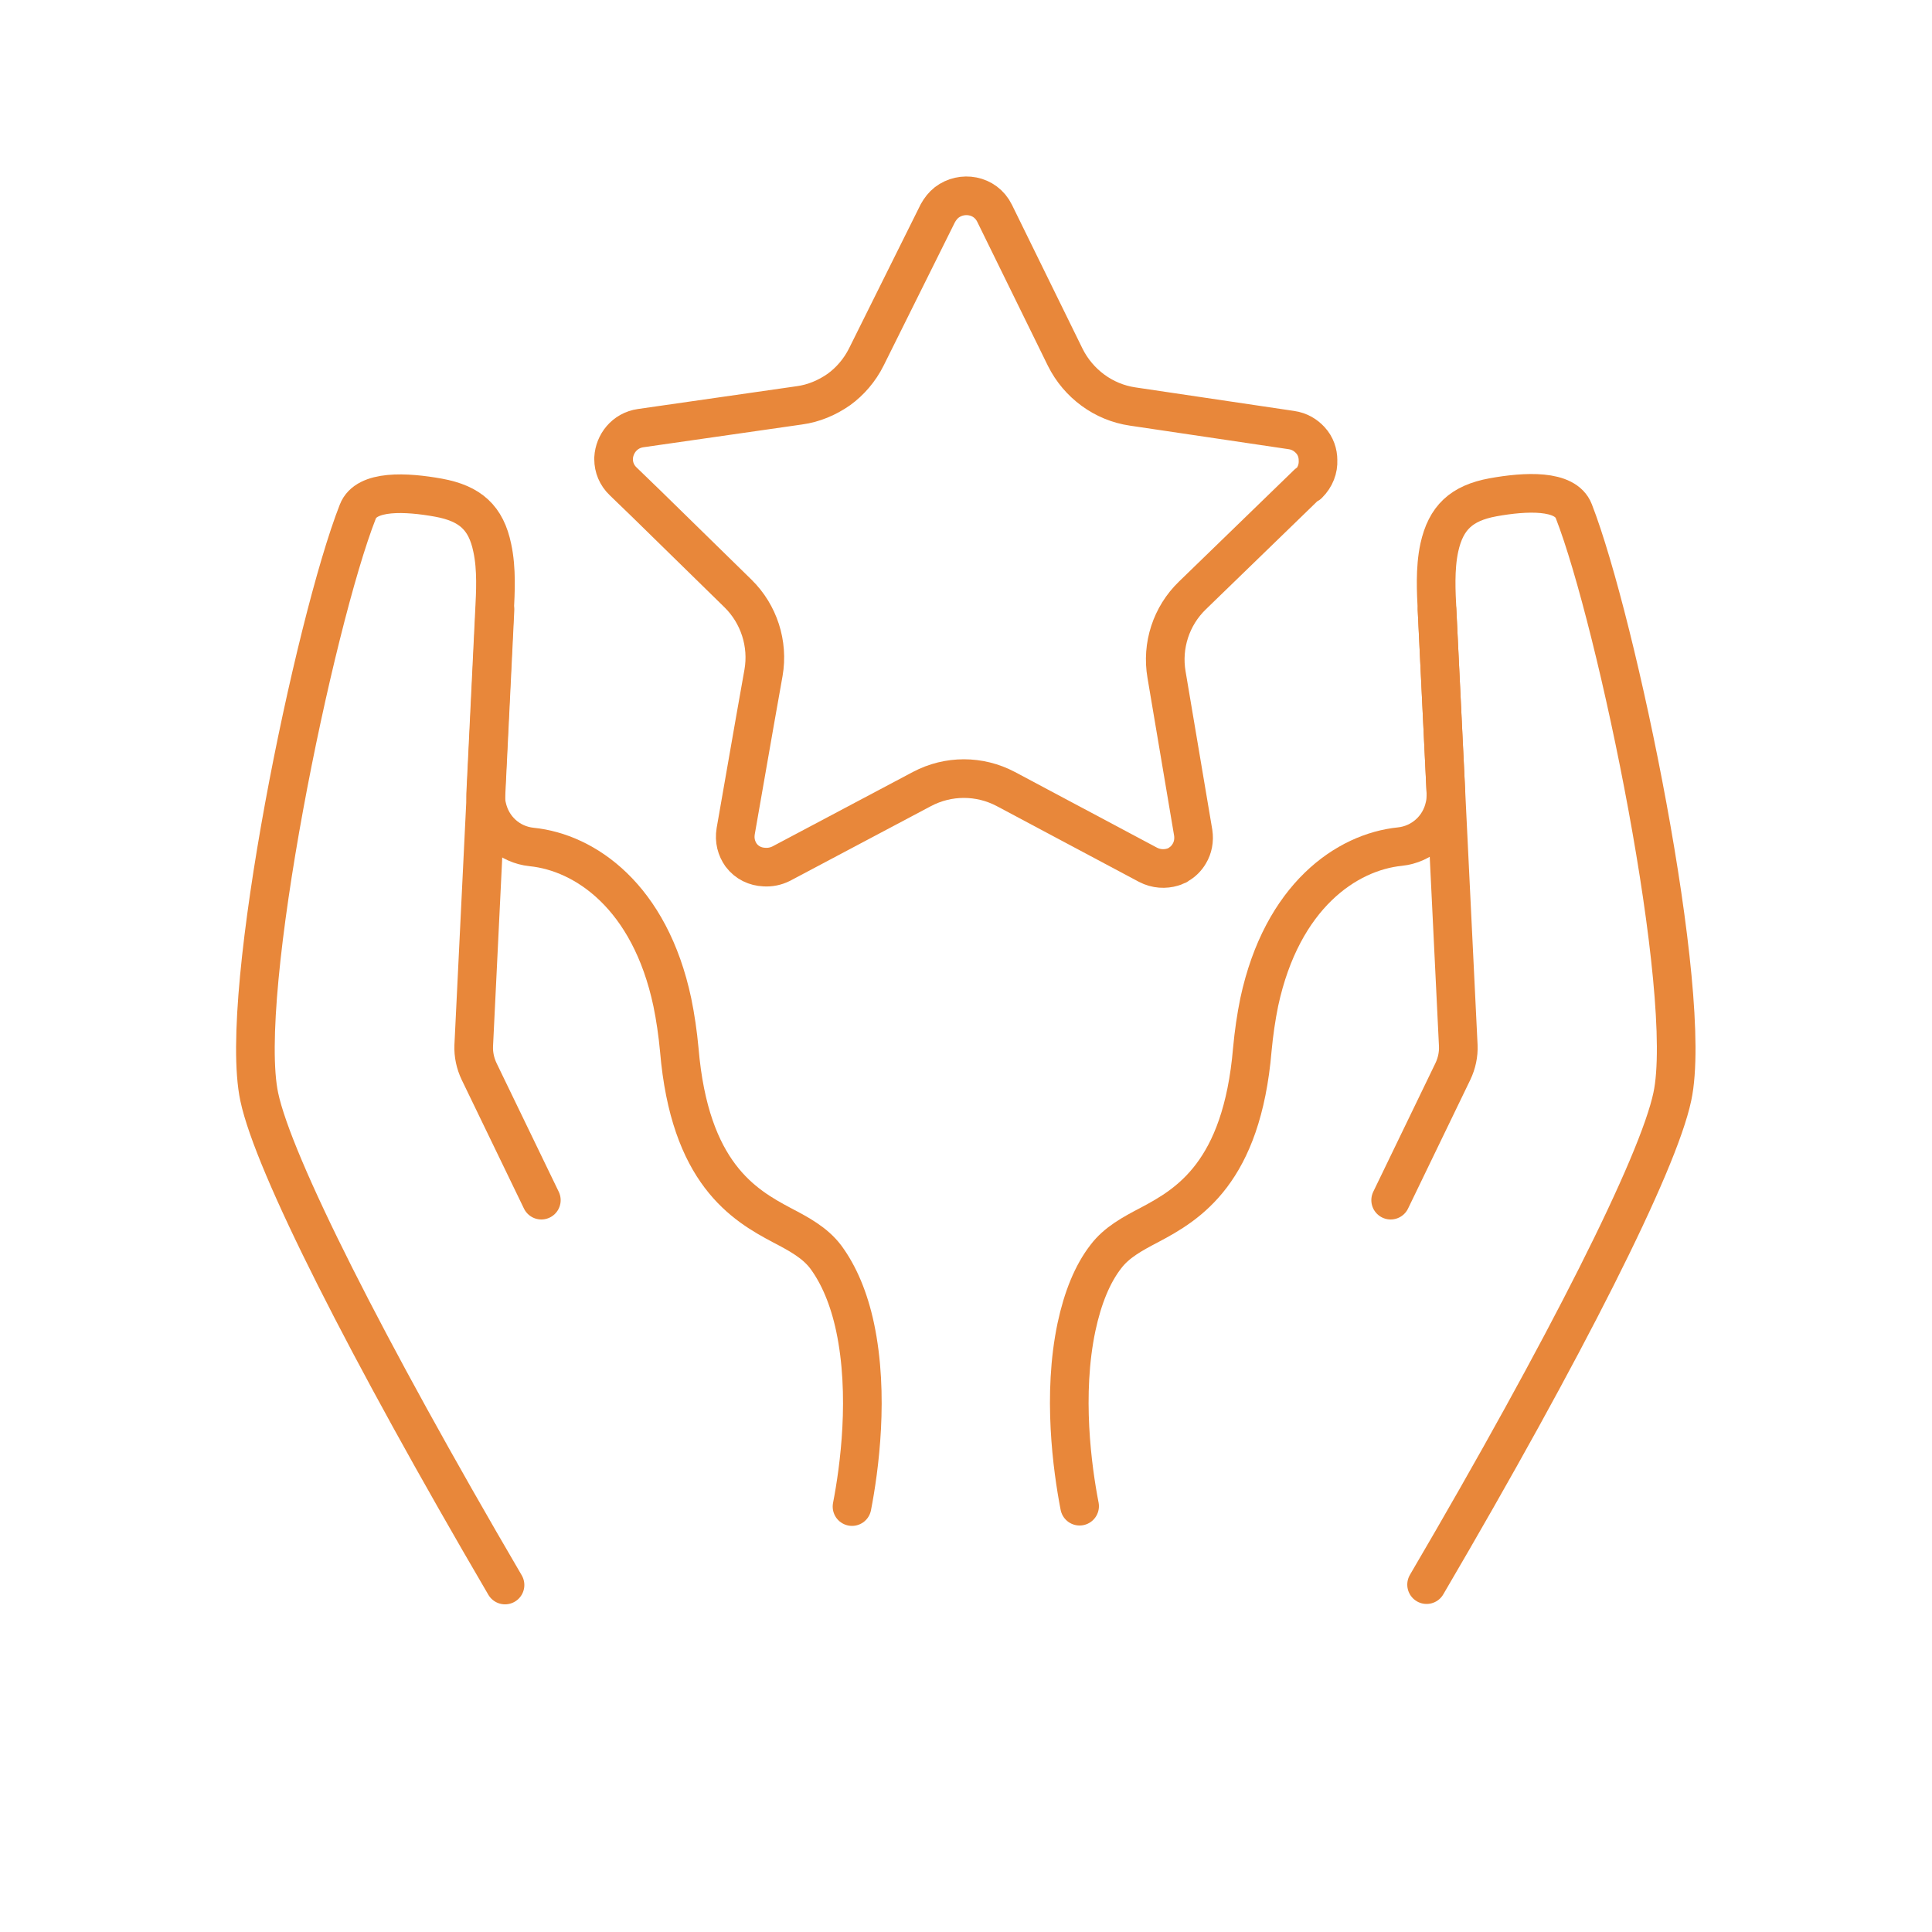
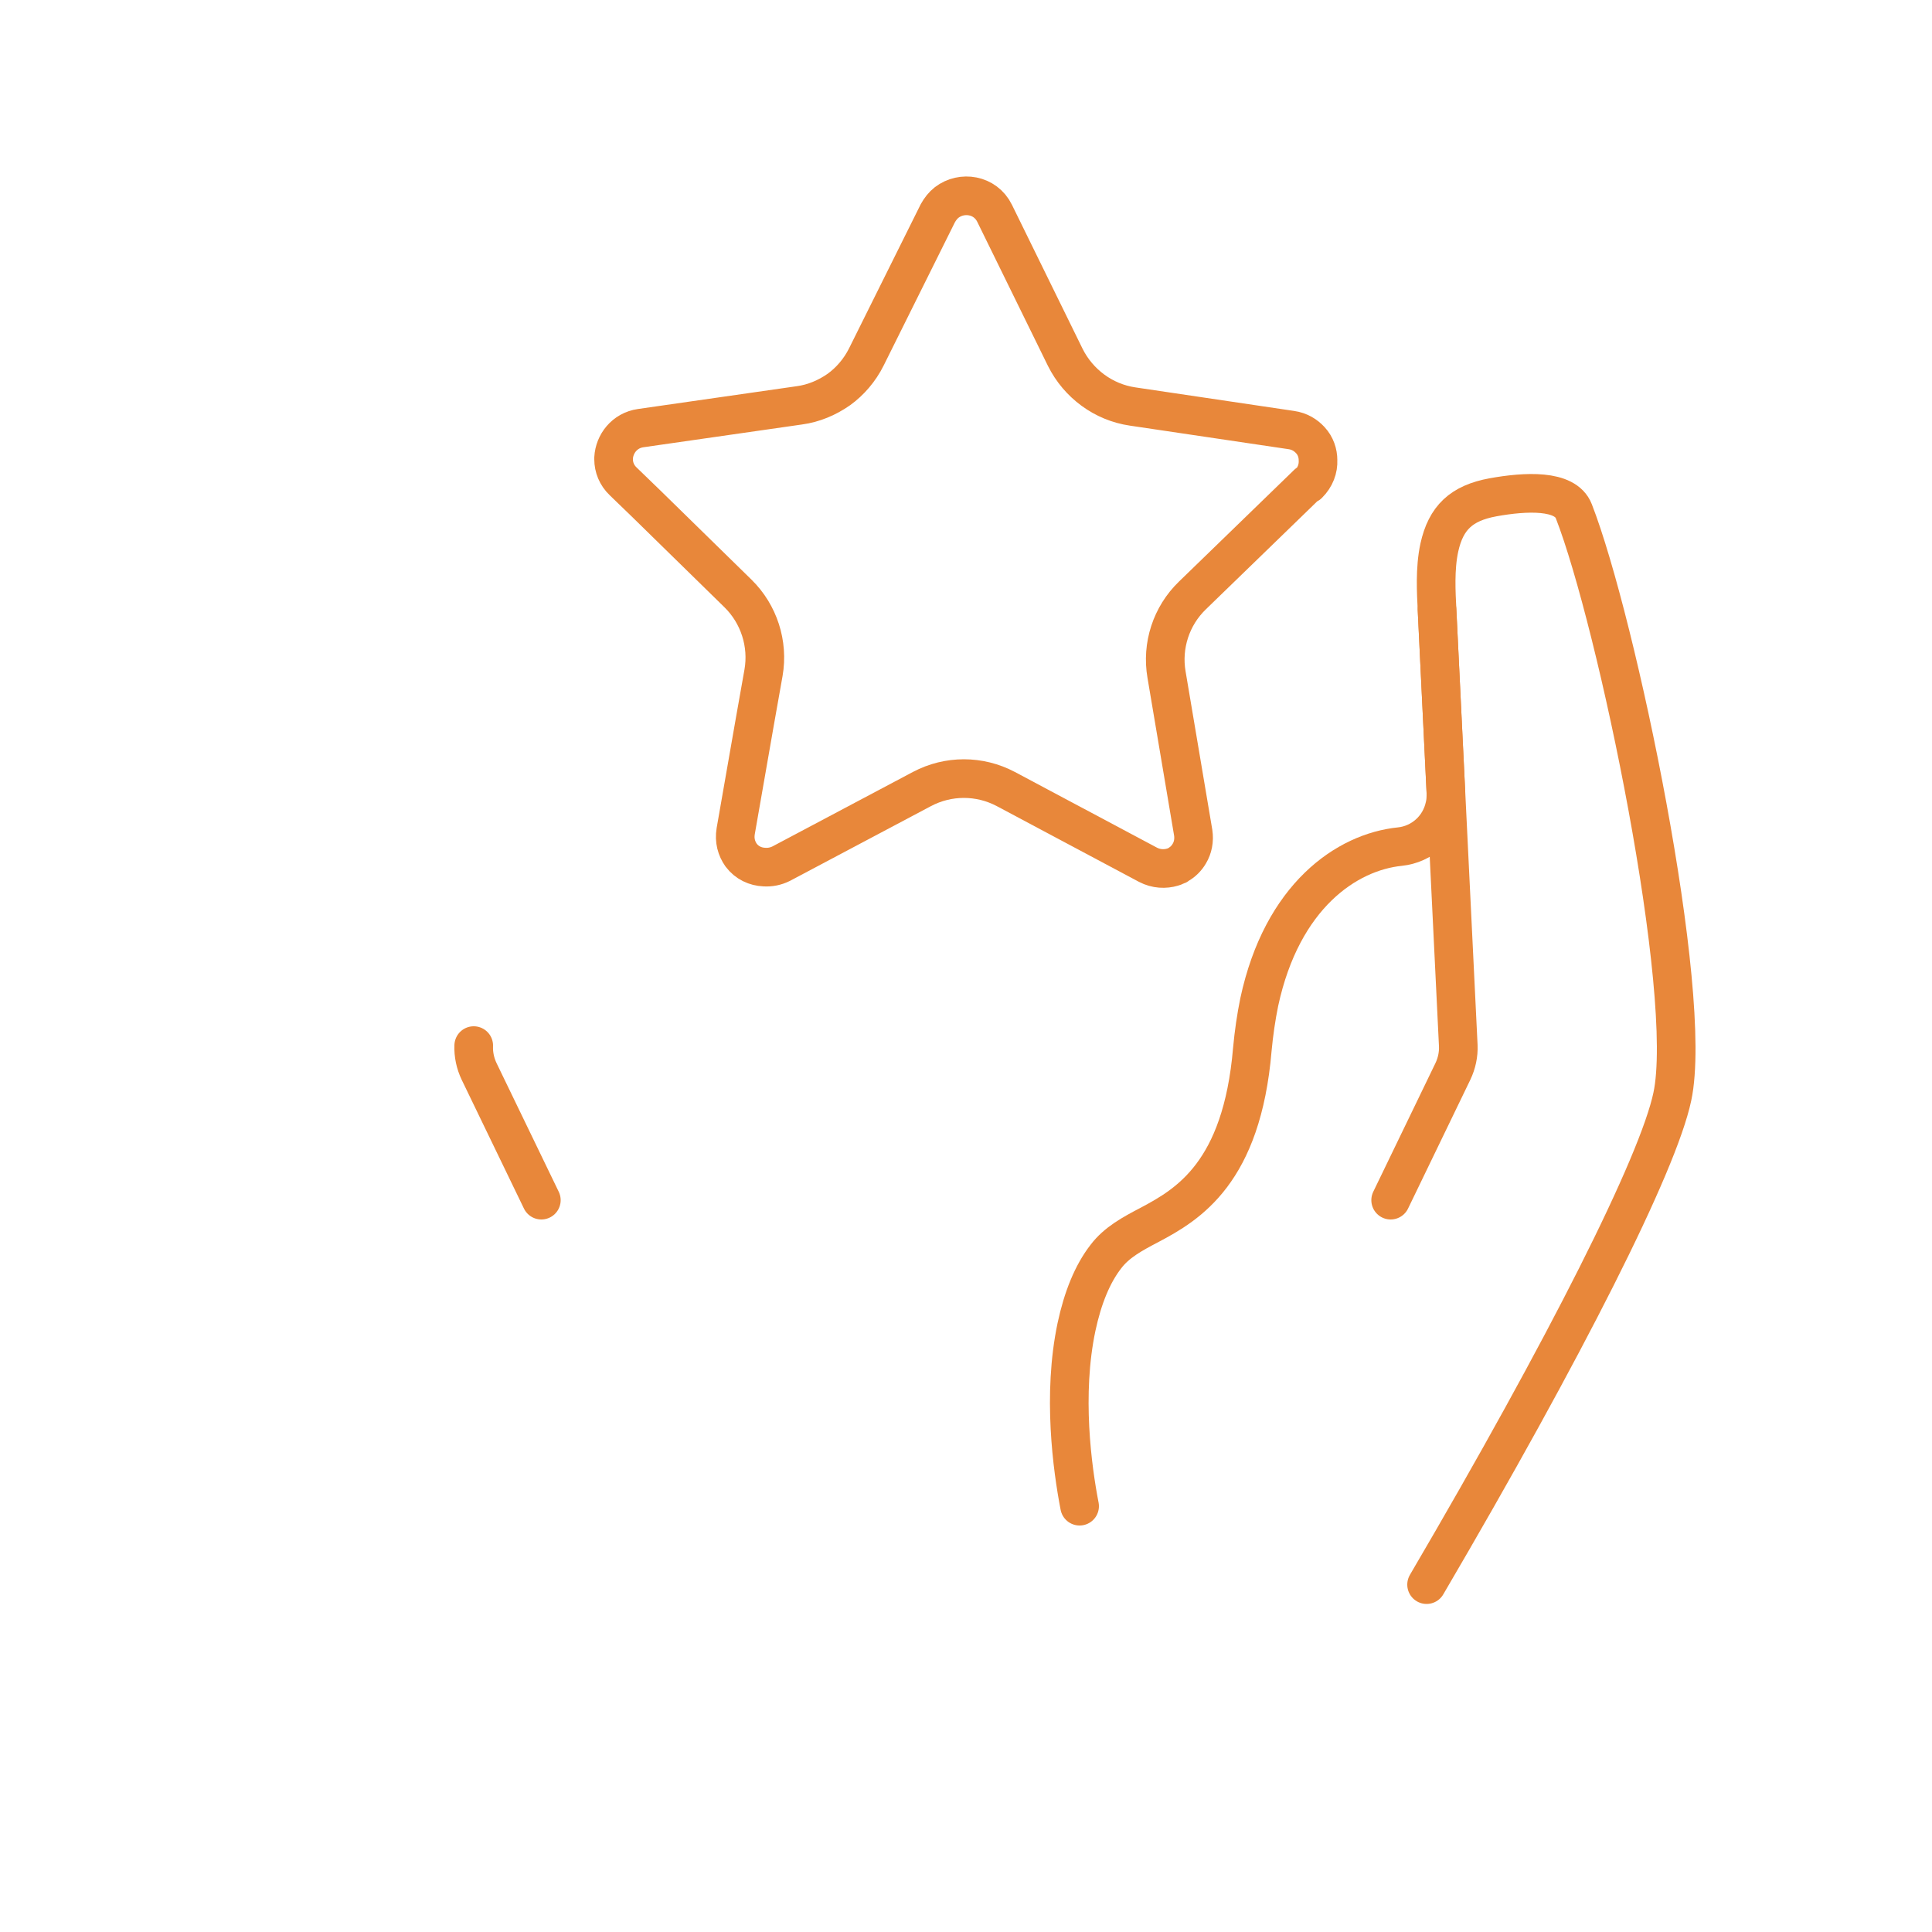
<svg xmlns="http://www.w3.org/2000/svg" id="Layer_1" version="1.1" viewBox="0 0 500 500">
  <defs>
    <style>
      .st0 {
        fill: none;
        stroke: #e8873a;
        stroke-linecap: round;
        stroke-linejoin: round;
        stroke-width: 10px;
      }
    </style>
  </defs>
  <g>
    <path class="st0" d="M338.6,125.3c1.8-1.8,2.6-4,2.5-6.2,0-1.8-.6-3.7-2-5.2-1.2-1.3-2.8-2.3-4.9-2.6l-41.1-6.1c-7.5-1.1-14-5.9-17.4-12.7l-18.3-37.3c-2.4-4.9-8.5-5.8-12.4-2.8-.9.7-1.7,1.7-2.3,2.8l-18.5,37.2c-1.7,3.4-4.2,6.3-7.1,8.4-3,2.1-6.5,3.6-10.2,4.1l-41.1,5.9c-4.2.6-6.8,4.1-7,7.7,0,0,0,0,0,0,0,.1,0,.3,0,.4,0,2,.8,4.1,2.5,5.7l6.1,5.9,23.6,23.1c5.4,5.3,7.9,13,6.6,20.5l-2.2,12.4-5,28.6c-.4,2.4.2,4.5,1.4,6.2,1.5,2,3.7,3,6,3.1,1.5.1,3-.2,4.4-.9l36.4-19.3c6.8-3.6,14.9-3.6,21.7,0l36.8,19.6c2.1,1.1,4.4,1.2,6.4.6.4-.1.7-.3,1-.4.2,0,.3-.2.5-.3,0,0,0,0,0,0,1.1-.6,2.1-1.6,2.8-2.8.9-1.5,1.3-3.4,1-5.4l-6.9-40.9c-1.3-7.5,1.2-15.2,6.7-20.5l29.8-28.9Z" />
    <g>
      <path class="st0" d="M369.2,410.1c36.1-61.6,59.9-108.8,63.6-126.3,5.7-26.7-14.4-123-25.5-151.5-2.2-5.7-12.6-5.1-20.9-3.6-8.2,1.5-12.2,5.3-13.9,13-1.2,5.5-.8,11.8-.6,16l2.3,47.5c0,1.1,0,2.2-.3,3.4-1.2,5.7-5.9,9.9-11.6,10.5-13.8,1.4-30.5,12.8-36.4,40.2-.8,3.9-1.4,8-1.8,12.3-2.7,31.9-16.6,40.1-26.6,45.4-4.4,2.3-8.5,4.5-11.3,8.2-3.5,4.5-6,10.7-7.6,18.2-3.7,17.5-1.1,36.6.8,46.4" />
      <path class="st0" d="M371.9,157.8l5.5,112.8c.1,2.3-.4,4.6-1.4,6.7l-16.1,33.3" />
    </g>
  </g>
  <g>
-     <path class="st0" d="M220.5,389.9c1.9-9.8,4.5-28.9.8-46.4-1.6-7.5-4.2-13.6-7.6-18.2-2.8-3.7-6.9-5.9-11.3-8.2-10-5.3-23.9-13.5-26.6-45.4-.4-4.3-1-8.4-1.8-12.3-5.8-27.4-22.6-38.8-36.4-40.2-5.8-.6-10.4-4.8-11.6-10.5-.3-1.2-.3-2.4-.3-3.4l2.3-47.5c.2-4.2.6-10.5-.6-16-1.6-7.8-5.7-11.5-13.9-13-8.3-1.5-18.7-2.1-20.9,3.6-11.2,28.5-31.2,124.8-25.5,151.5,3.7,17.4,27.5,64.6,63.6,126.3" />
-     <path class="st0" d="M140.1,310.6l-16.1-33.3c-1-2.1-1.5-4.4-1.4-6.7l5.5-112.8" />
+     <path class="st0" d="M140.1,310.6l-16.1-33.3c-1-2.1-1.5-4.4-1.4-6.7" />
  </g>
</svg>